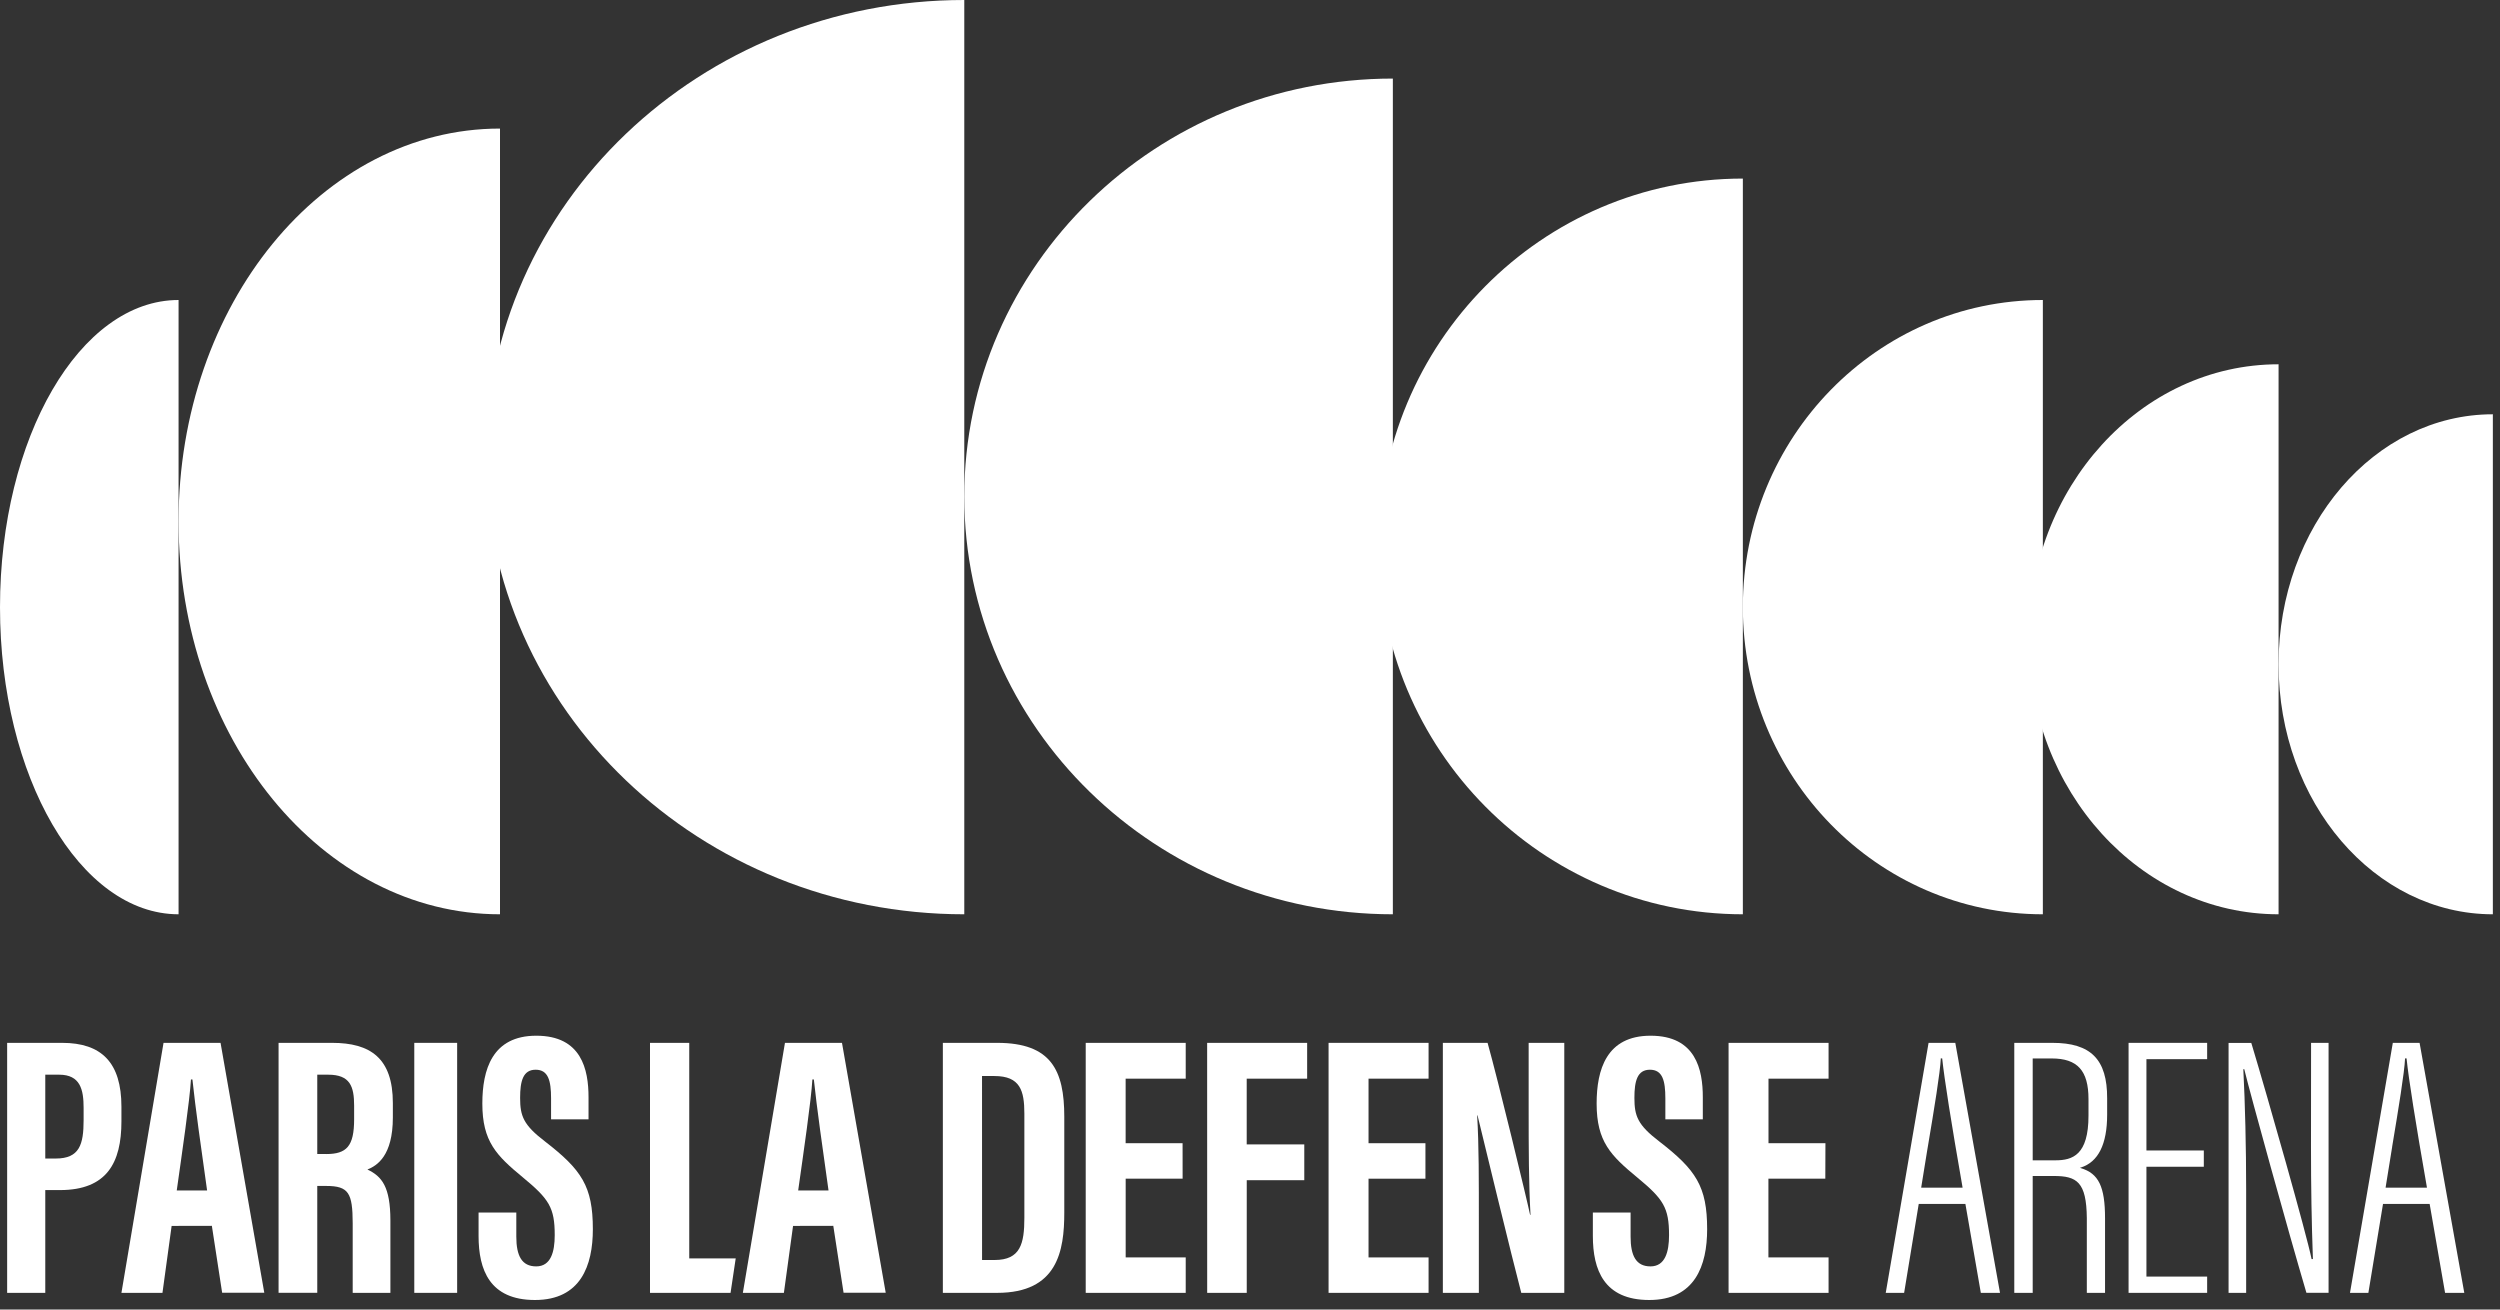
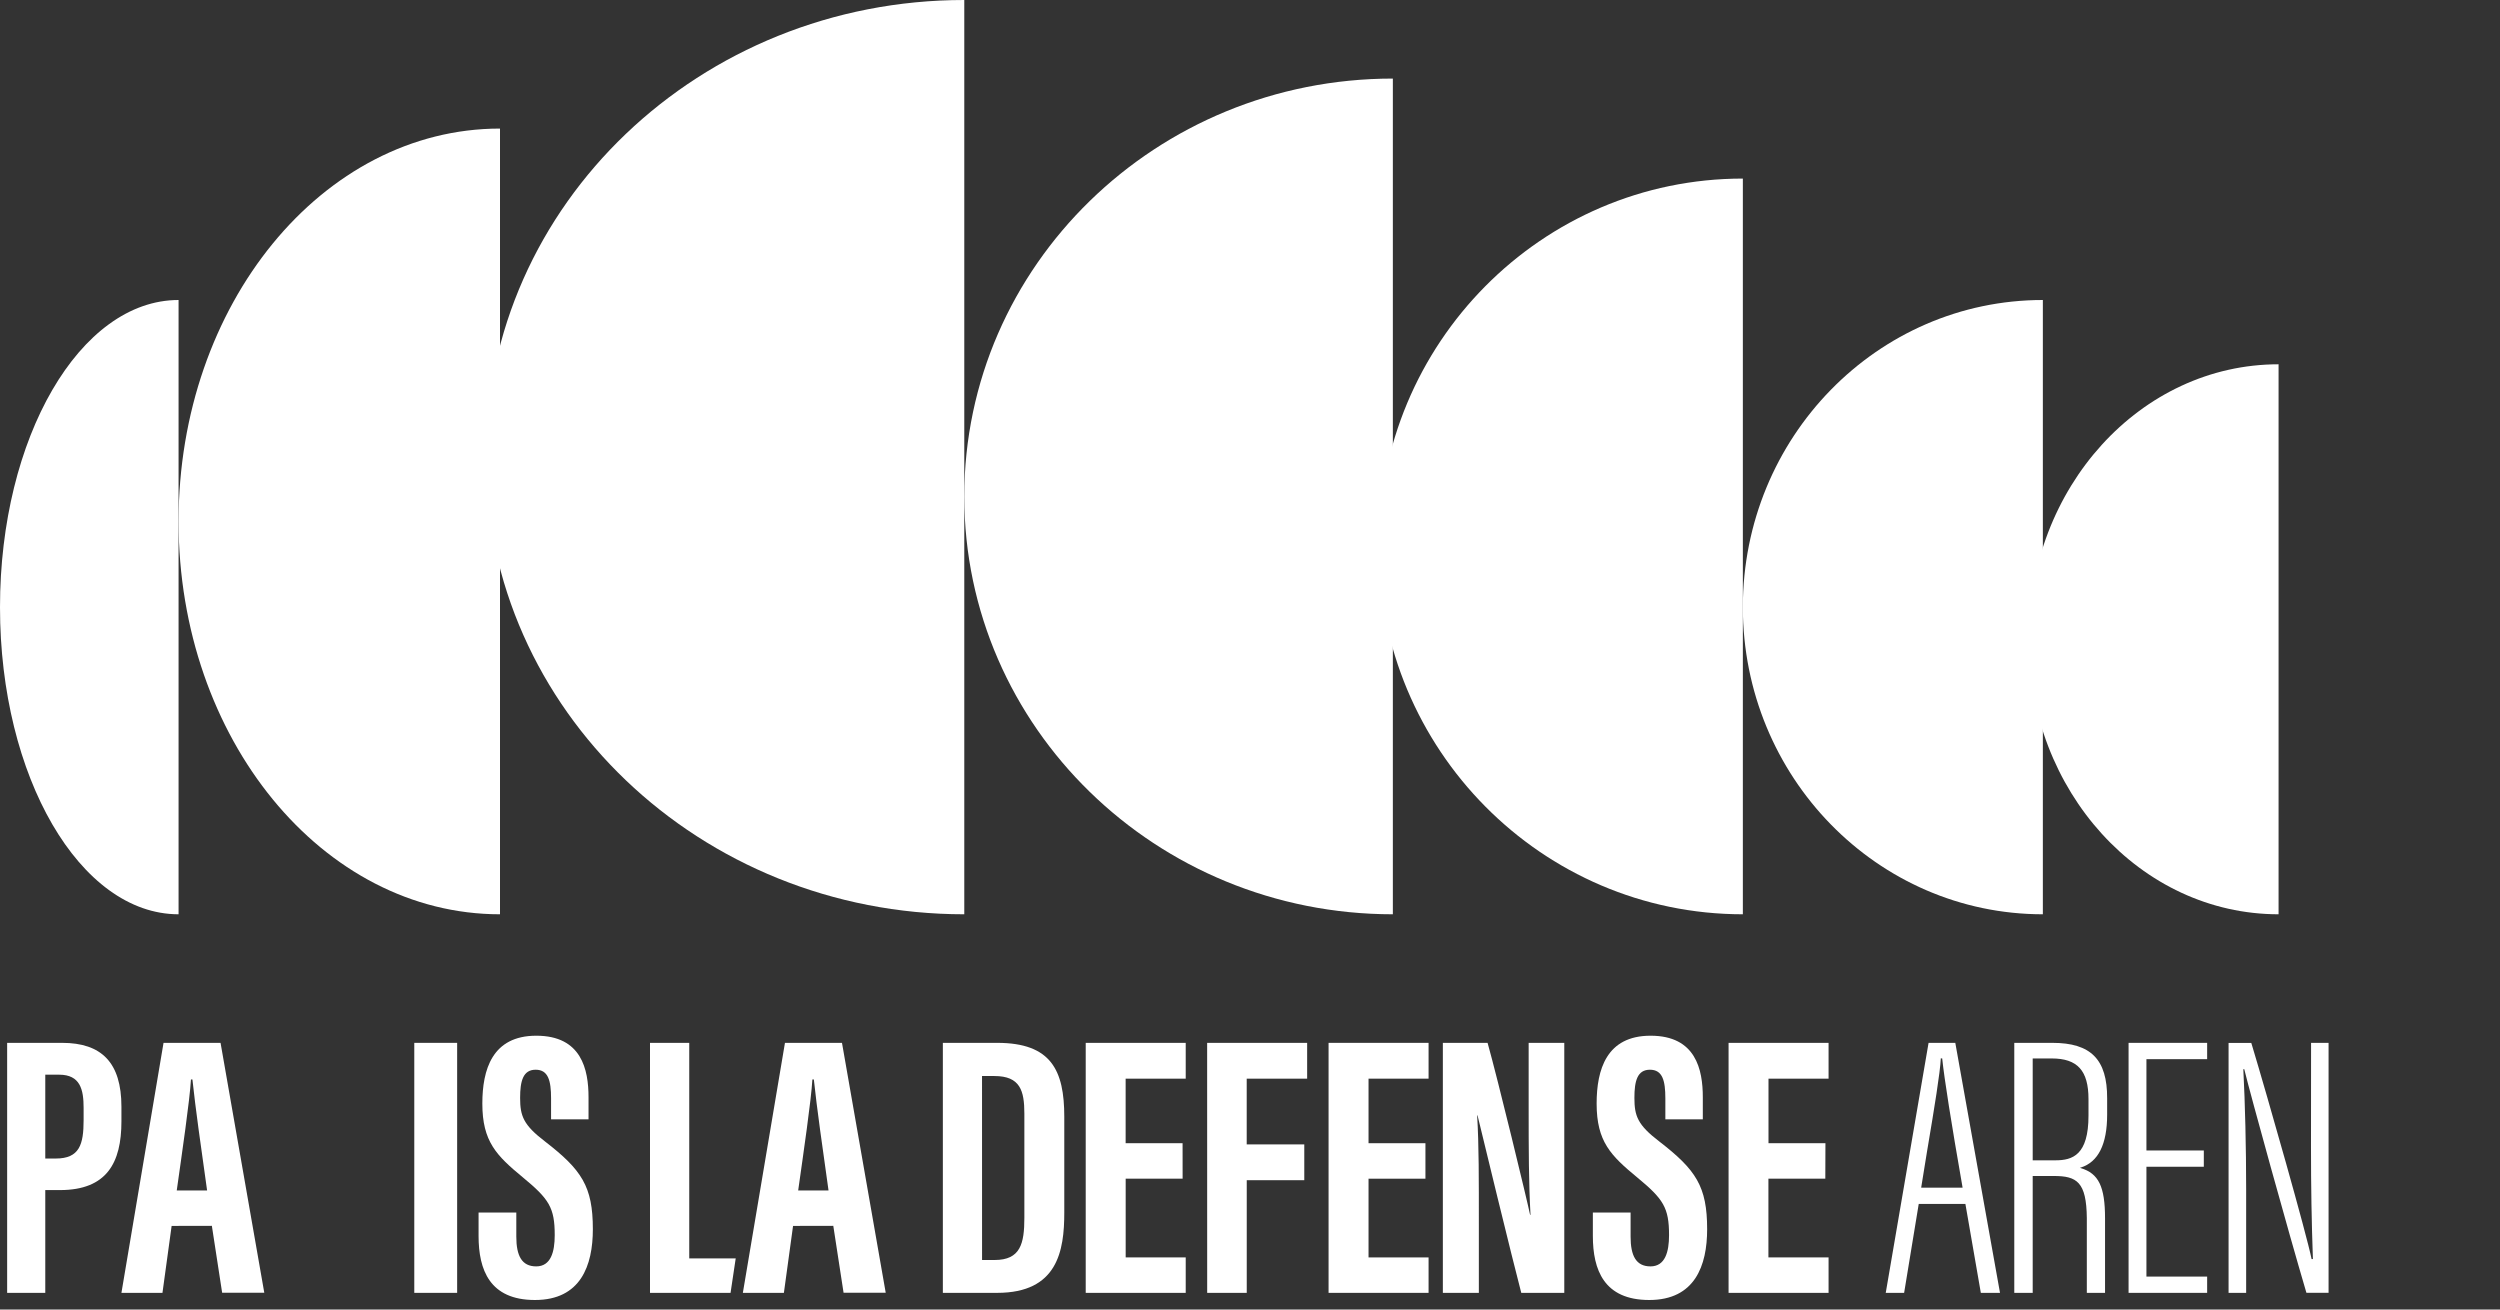
<svg xmlns="http://www.w3.org/2000/svg" width="63px" height="33px" viewBox="0 0 63 33" version="1.1">
  <rect x="0" y="0" width="63" height="33" fill="#333333" stroke="none" />
  <title>La defense Arena (1)</title>
  <desc>Created with Sketch.</desc>
  <g id="Design" stroke="none" stroke-width="1" fill="none" fill-rule="evenodd">
    <g id="Tablet" transform="translate(-320, -742)" fill="#FFFFFF" fill-rule="nonzero">
      <g id="La-defense-Arena-(1)" transform="translate(320, 742)">
        <g id="La-defense-Arena" transform="translate(0.18, 26.1)">
          <path d="M49.094,0.18 L48.42,0.18 L47.344,6.461 L47.34,6.48 L47.804,6.48 L48.172,4.239 L49.348,4.239 L49.737,6.48 L50.22,6.48 L49.096,0.194 L49.094,0.18 Z M48.726,0.579 L48.726,0.572 L48.764,0.572 L48.764,0.579 C48.817,1.086 48.989,2.177 49.276,3.82 L49.276,3.829 L48.235,3.829 L48.235,3.82 L48.235,3.82 C48.283,3.516 48.334,3.206 48.384,2.899 L48.4,2.805 C48.563,1.837 48.712,0.926 48.728,0.579 L48.726,0.579 Z" id="Shape" />
          <path d="M51.542,0.18 L50.58,0.18 L50.58,6.48 L51.044,6.48 L51.044,3.535 L51.576,3.535 C52.155,3.535 52.399,3.683 52.408,4.596 L52.408,6.48 L52.867,6.48 L52.867,4.601 C52.867,3.802 52.705,3.471 52.257,3.337 L52.233,3.329 L52.257,3.322 C52.697,3.182 52.92,2.734 52.92,1.992 L52.92,1.578 C52.924,0.598 52.51,0.18 51.542,0.18 Z M52.45,1.598 L52.45,2.014 C52.45,3.006 52.05,3.14 51.618,3.14 L51.044,3.14 L51.044,0.573 L51.523,0.573 C52.173,0.573 52.45,0.88 52.45,1.598 Z" id="Shape" />
          <polygon id="Path" points="53.46 6.48 55.44 6.48 55.44 6.07 53.91 6.07 53.91 3.302 55.356 3.302 55.356 2.892 53.91 2.892 53.91 0.591 55.44 0.591 55.44 0.18 53.46 0.18" />
          <path d="M58.057,2.806 C58.057,3.804 58.072,4.698 58.105,5.619 L58.105,5.629 L58.071,5.629 L58.071,5.622 C57.944,4.996 56.979,1.597 56.556,0.193 L56.552,0.182 L55.98,0.182 L55.98,6.48 L56.423,6.48 L56.423,3.869 C56.423,2.818 56.396,1.691 56.352,0.852 L56.352,0.843 L56.377,0.843 L56.377,0.85 C56.529,1.477 57.487,4.941 57.938,6.466 L57.942,6.478 L58.5,6.478 L58.5,0.18 L58.059,0.18 L58.057,2.806 Z" id="Path" />
-           <path d="M60.796,0.194 L60.793,0.18 L60.119,0.18 L59.043,6.461 L59.04,6.48 L59.503,6.48 L59.872,4.239 L61.047,4.239 L61.436,6.48 L61.92,6.48 L60.796,0.194 Z M60.427,0.58 L60.427,0.572 L60.466,0.572 L60.466,0.579 C60.518,1.087 60.691,2.178 60.978,3.82 L60.978,3.829 L59.938,3.829 L59.938,3.82 L59.938,3.82 C59.991,3.485 60.047,3.14 60.102,2.804 L60.102,2.798 C60.263,1.835 60.412,0.924 60.427,0.58 L60.427,0.58 Z" id="Shape" />
          <path d="M0,0.18 L1.386,0.18 C2.376,0.18 2.88,0.674 2.88,1.789 L2.88,2.16 C2.88,3.2 2.513,3.89 1.332,3.89 L0.961,3.89 L0.961,6.48 L0,6.48 L0,0.18 Z M0.961,3.095 L1.225,3.095 C1.824,3.095 1.927,2.741 1.927,2.126 L1.927,1.818 C1.927,1.358 1.844,0.982 1.31,0.982 L0.961,0.982 L0.961,3.095 Z" id="Shape" />
          <path d="M4.145,4.793 L3.914,6.48 L2.88,6.48 L3.941,0.18 L5.378,0.18 L6.48,6.477 L5.418,6.477 L5.159,4.791 L4.145,4.793 Z M5.039,3.9 C4.888,2.83 4.744,1.815 4.669,1.103 L4.632,1.103 C4.603,1.622 4.405,2.97 4.274,3.9 L5.039,3.9 Z" id="Shape" />
-           <path d="M9.72,2.06 L9.72,1.697 C9.72,0.563 9.152,0.18 8.19,0.18 L6.84,0.18 L6.84,6.478 L7.815,6.478 L7.815,3.786 L8.041,3.786 C8.606,3.786 8.706,3.962 8.708,4.726 L8.708,6.48 L9.658,6.48 L9.658,4.65 L9.658,4.65 C9.656,3.808 9.445,3.545 9.079,3.372 C9.321,3.275 9.72,3.028 9.72,2.06 Z M8.039,2.98 L7.815,2.98 L7.815,0.982 L8.09,0.982 C8.643,0.982 8.744,1.278 8.744,1.765 L8.744,2.104 C8.744,2.788 8.554,2.982 8.039,2.982 L8.039,2.98 Z" id="Shape" />
          <polygon id="Path" points="11.34 0.18 11.34 6.48 10.26 6.48 10.26 0.18" />
          <path d="M12.831,4.455 L12.831,5.064 C12.831,5.545 12.969,5.813 13.332,5.813 C13.703,5.813 13.799,5.445 13.799,5.026 C13.799,4.33 13.656,4.115 12.994,3.568 C12.332,3.021 11.975,2.668 11.975,1.711 C11.975,0.859 12.221,-0.001 13.336,-9.55917555e-07 C14.475,-9.55917555e-07 14.651,0.852 14.651,1.553 L14.651,2.108 L13.707,2.108 L13.707,1.58 C13.707,1.13 13.635,0.857 13.318,0.857 C13.002,0.857 12.927,1.139 12.927,1.567 C12.927,2.024 13.01,2.249 13.553,2.664 C14.477,3.379 14.76,3.794 14.76,4.876 C14.76,5.793 14.453,6.66 13.301,6.66 C12.159,6.66 11.88,5.898 11.88,5.047 L11.88,4.455 L12.831,4.455 Z" id="Path" />
          <polygon id="Path" points="16.2 0.18 17.189 0.18 17.189 5.611 18.36 5.611 18.23 6.48 16.2 6.48" />
          <path d="M19.805,4.793 L19.574,6.48 L18.54,6.48 L19.601,0.18 L21.038,0.18 L22.14,6.477 L21.078,6.477 L20.819,4.791 L19.805,4.793 Z M20.699,3.9 C20.548,2.83 20.404,1.815 20.329,1.103 L20.292,1.103 C20.263,1.622 20.065,2.97 19.934,3.9 L20.699,3.9 Z" id="Shape" />
          <path d="M23.58,0.18 L24.95,0.18 C26.31,0.18 26.64,0.873 26.64,2.042 L26.64,4.458 C26.64,5.421 26.472,6.48 24.949,6.48 L23.58,6.48 L23.58,0.18 Z M24.568,5.652 L24.885,5.652 C25.534,5.652 25.634,5.242 25.634,4.588 L25.634,1.965 C25.634,1.386 25.53,1.016 24.879,1.016 L24.567,1.016 L24.568,5.652 Z" id="Shape" />
          <polygon id="Path" points="29.622 3.603 28.187 3.603 28.187 5.587 29.7 5.587 29.7 6.48 27.18 6.48 27.18 0.18 29.7 0.18 29.7 1.082 28.186 1.082 28.186 2.709 29.621 2.709" />
          <polygon id="Path" points="30.24 0.18 32.76 0.18 32.76 1.082 31.237 1.082 31.237 2.739 32.688 2.739 32.688 3.641 31.238 3.641 31.238 6.48 30.241 6.48" />
          <polygon id="Path" points="35.741 3.603 34.307 3.603 34.307 5.587 35.82 5.587 35.82 6.48 33.3 6.48 33.3 0.18 35.82 0.18 35.82 1.082 34.307 1.082 34.307 2.709 35.741 2.709" />
          <path d="M36.18,6.48 L36.18,0.18 L37.307,0.18 C37.558,1.069 38.311,4.179 38.378,4.513 L38.389,4.513 C38.344,3.738 38.342,2.851 38.342,1.816 L38.342,0.18 L39.24,0.18 L39.24,6.48 L38.156,6.48 C37.956,5.728 37.116,2.272 37.054,2.008 L37.044,2.008 C37.09,2.771 37.087,3.625 37.087,4.757 L37.087,6.48 L36.18,6.48 Z" id="Path" />
          <path d="M40.911,4.455 L40.911,5.064 C40.911,5.545 41.049,5.813 41.412,5.813 C41.783,5.813 41.88,5.445 41.88,5.026 C41.88,4.33 41.736,4.115 41.074,3.568 C40.412,3.021 40.055,2.668 40.055,1.711 C40.055,0.859 40.301,-0.001 41.416,-9.55917555e-07 C42.555,-9.55917555e-07 42.731,0.852 42.731,1.553 L42.731,2.108 L41.787,2.108 L41.787,1.58 C41.787,1.13 41.715,0.857 41.398,0.857 C41.081,0.857 41.007,1.139 41.007,1.567 C41.007,2.024 41.09,2.249 41.633,2.664 C42.557,3.379 42.84,3.794 42.84,4.876 C42.84,5.793 42.533,6.66 41.381,6.66 C40.239,6.66 39.96,5.898 39.96,5.047 L39.96,4.455 L40.911,4.455 Z" id="Path" />
          <polygon id="Path" points="45.818 3.603 44.384 3.603 44.384 5.587 45.9 5.587 45.9 6.48 43.38 6.48 43.38 0.18 45.9 0.18 45.9 1.082 44.386 1.082 44.386 2.709 45.821 2.709" />
        </g>
        <path d="M0,15.303 C0,11.025 2.015,7.56 4.5,7.56 L4.5,23.04 C2.015,23.04 0,19.574 0,15.303" id="Path" />
        <path d="M4.5,13.14 C4.5,7.672 8.126,3.24 12.6,3.24 L12.6,23.04 C8.126,23.04 4.5,18.612 4.5,13.14" id="Path" />
        <path d="M12.24,11.519 C12.24,5.154 17.642,0 24.3,0 L24.3,23.04 C17.64,23.04 12.24,17.878 12.24,11.519" id="Path" />
        <path d="M24.3,12.51 C24.3,6.693 29.137,1.98 35.1,1.98 L35.1,23.04 C29.133,23.04 24.3,18.325 24.3,12.51" id="Path" />
        <path d="M34.74,13.766 C34.74,8.649 38.849,4.5 43.92,4.5 L43.92,23.04 C38.851,23.04 34.74,18.885 34.74,13.772" id="Path" />
        <path d="M43.92,15.3 C43.92,11.025 47.305,7.56 51.48,7.56 L51.48,23.04 C47.305,23.04 43.92,19.574 43.92,15.3" id="Path" />
        <path d="M51.12,16.11 C51.12,12.282 53.94,9.18 57.42,9.18 L57.42,23.04 C53.94,23.04 51.12,19.937 51.12,16.11" id="Path" />
-         <path d="M57.42,16.739 C57.42,13.26 59.837,10.44 62.82,10.44 L62.82,23.04 C59.837,23.04 57.42,20.219 57.42,16.739" id="Path" />
      </g>
    </g>
  </g>
</svg>